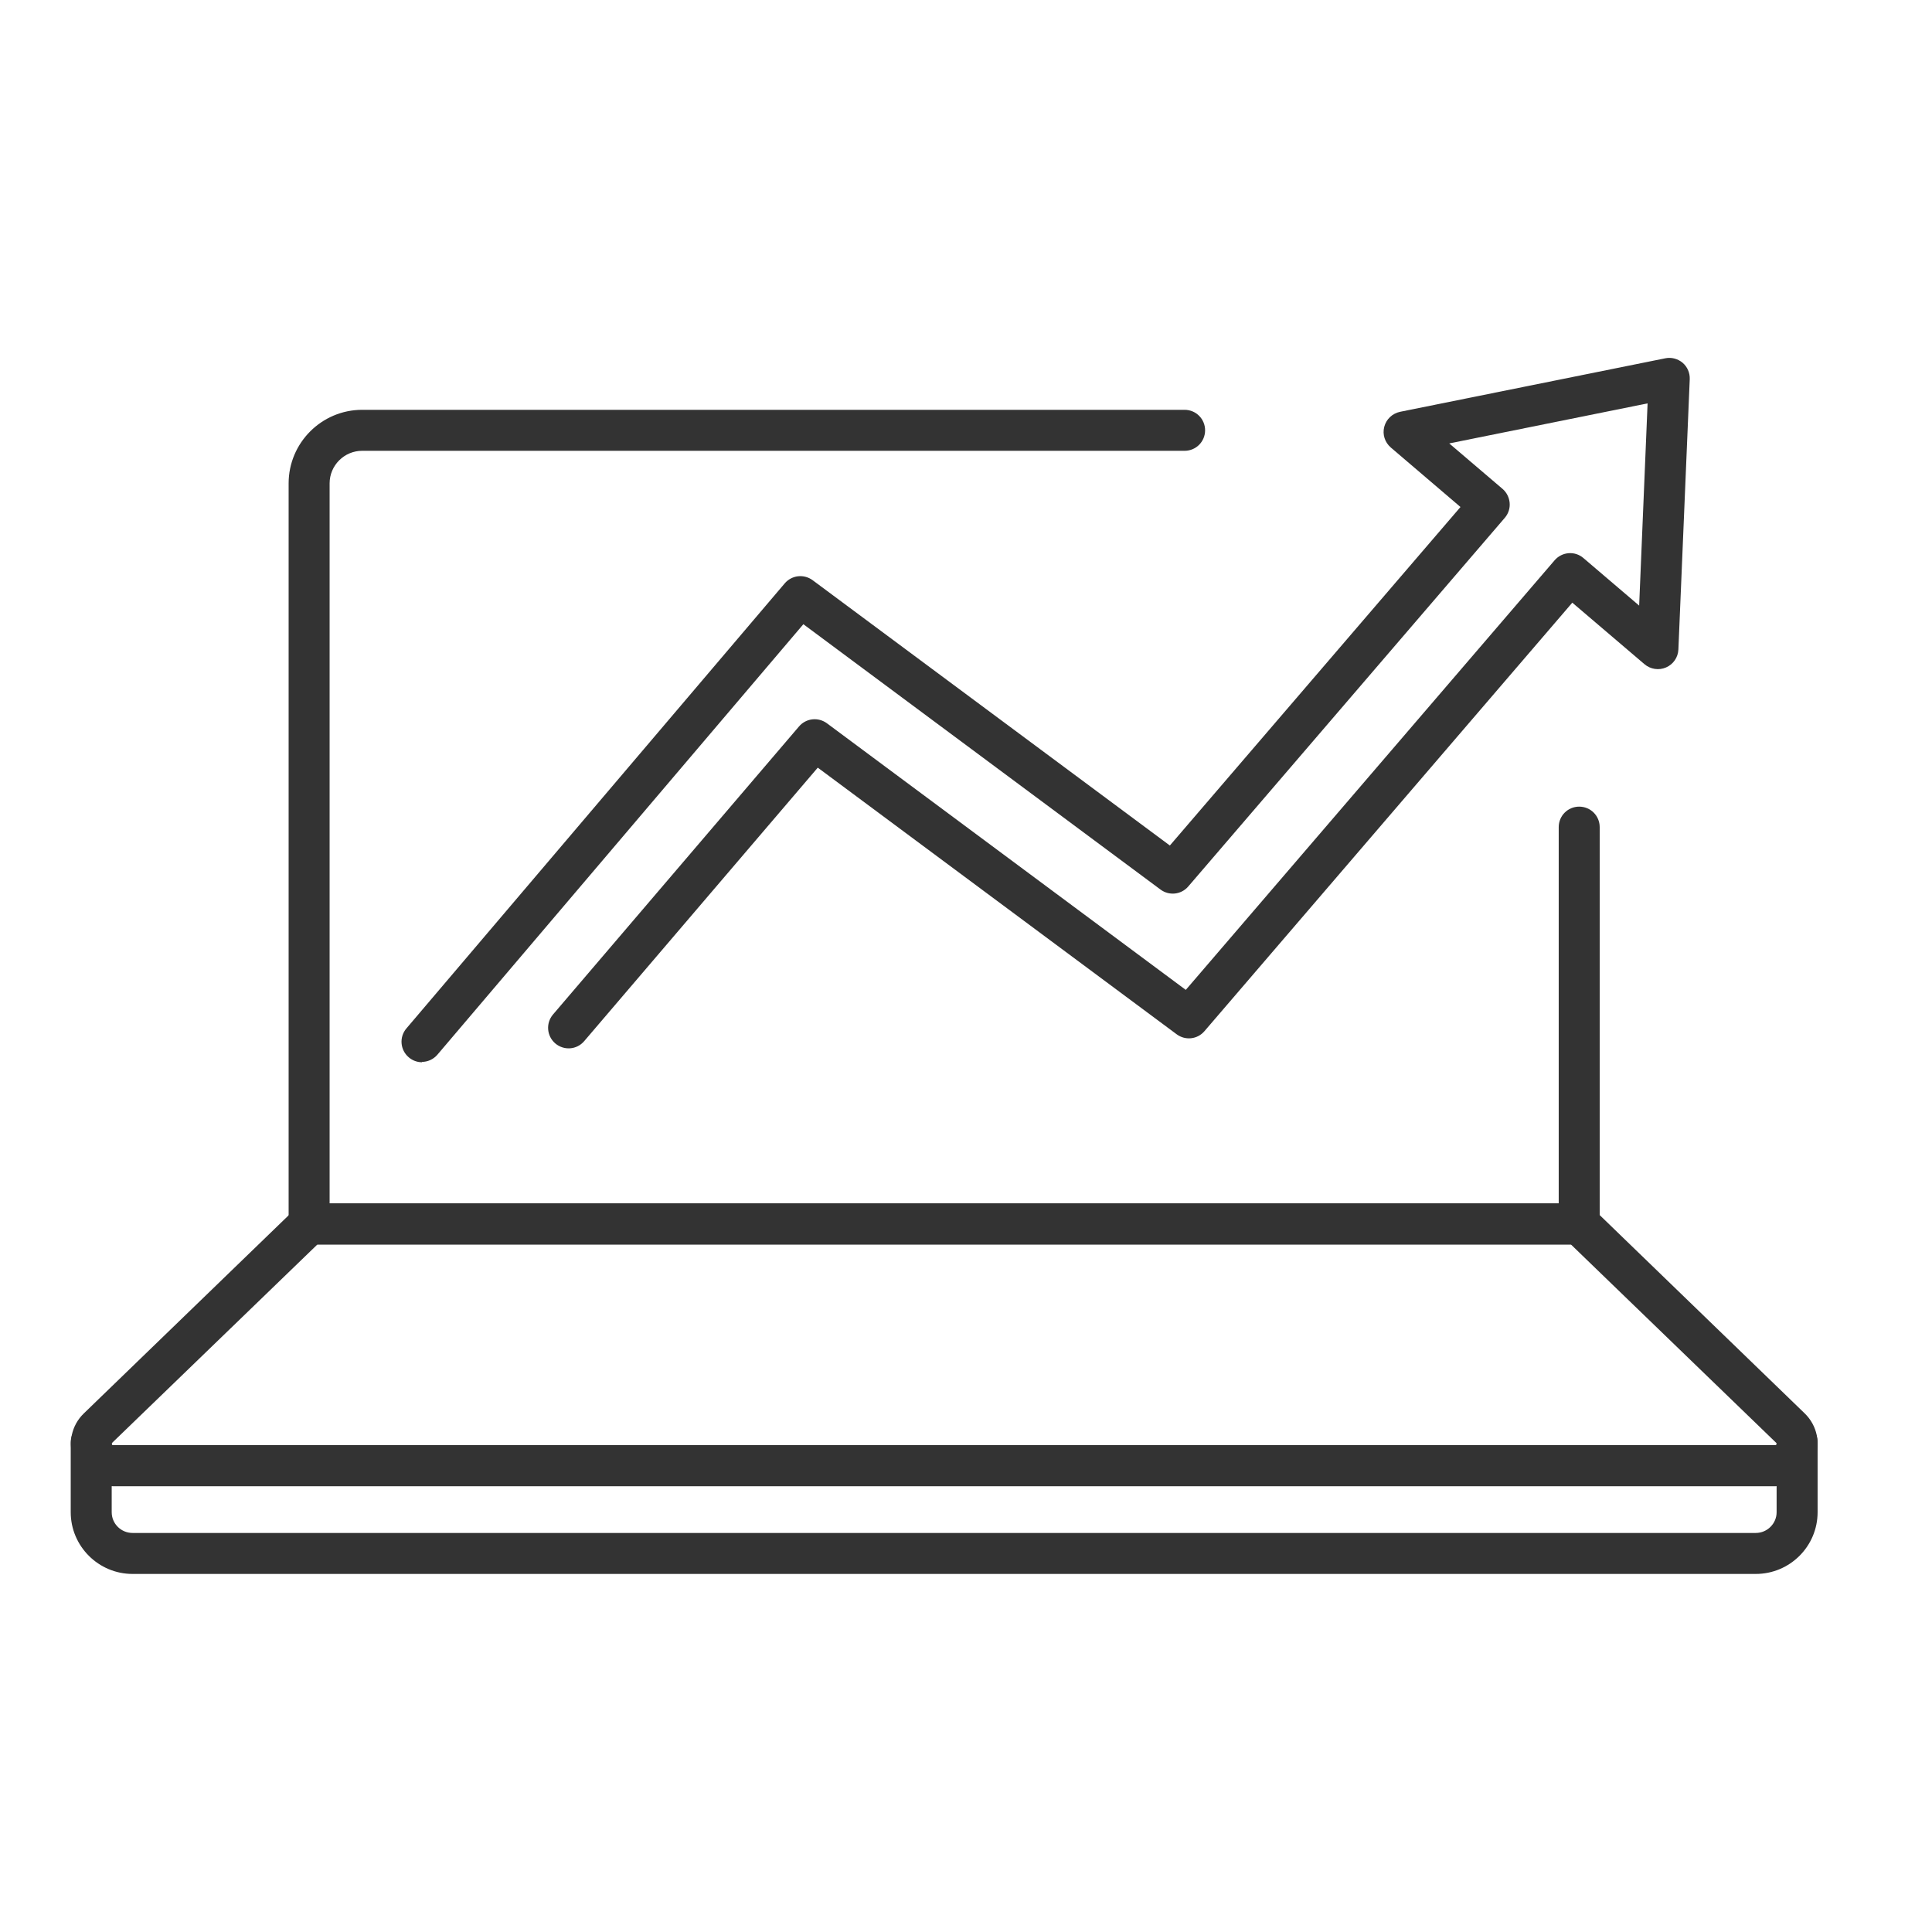
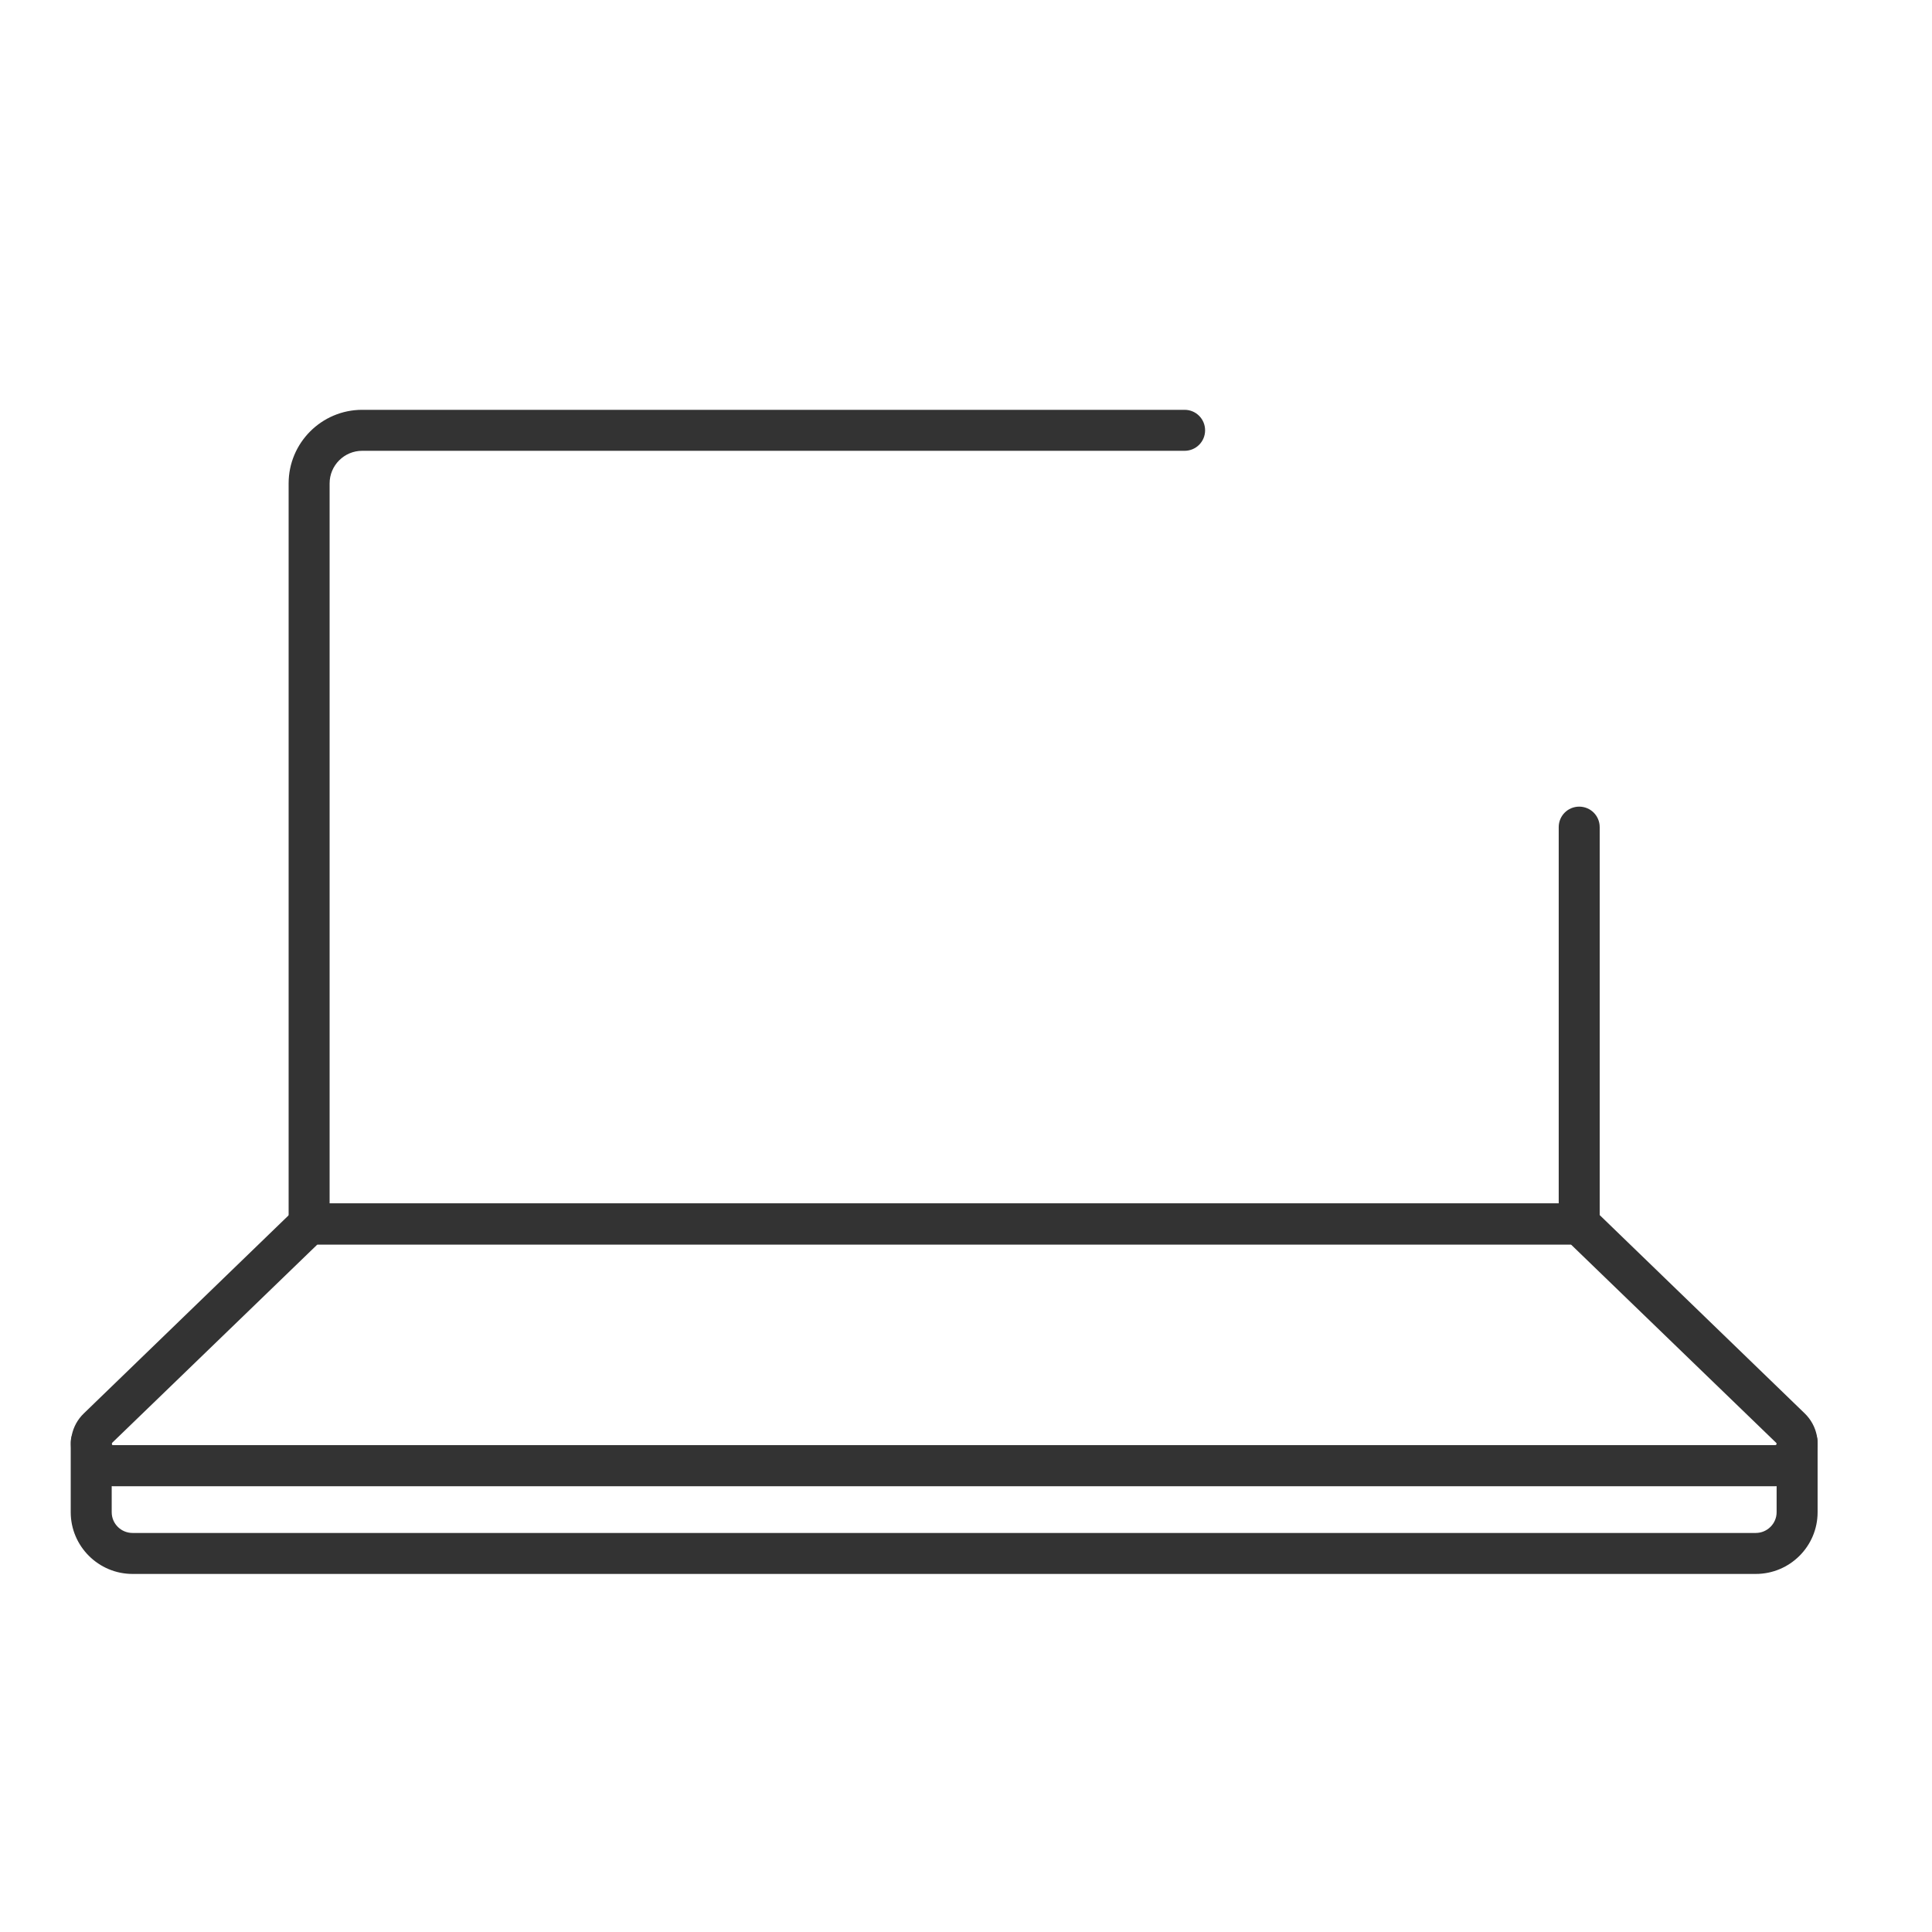
<svg xmlns="http://www.w3.org/2000/svg" id="Layer_1" viewBox="0 0 165 165">
  <defs>
    <style>.cls-1{fill:#333;}</style>
  </defs>
  <path class="cls-1" d="m134.88,106.28H26.4c-.97,0-1.75-.78-1.75-1.75v-63.25c0-3.46,2.82-6.28,6.28-6.28h70.24c.97,0,1.75.78,1.75,1.75s-.78,1.75-1.75,1.75H30.93c-1.53,0-2.78,1.25-2.78,2.78v61.5h104.97v-32.14c0-.97.78-1.75,1.75-1.75s1.75.78,1.75,1.75v33.89c0,.97-.78,1.75-1.75,1.75Z" />
  <path class="cls-1" d="m151.61,126.93H9.67c-1.48,0-2.8-.89-3.35-2.26s-.23-2.93.84-3.96l18.03-17.44c.33-.32.76-.49,1.22-.49h108.47c.45,0,.89.18,1.22.49l18.03,17.44c1.06,1.03,1.39,2.58.84,3.96-.56,1.37-1.87,2.26-3.35,2.26Zm-124.5-20.65l-17.53,16.94s-.06.05-.03.13c.03.07.07.07.11.07h141.95s.08,0,.11-.07c.03-.07,0-.1-.03-.13l-17.53-16.94H27.11Z" />
  <path class="cls-1" d="m149.95,134.42H11.32c-2.91,0-5.28-2.37-5.28-5.27v-5.96c0-.97.78-1.75,1.75-1.75s1.75.78,1.75,1.75v5.96c0,.98.8,1.77,1.78,1.77h138.63c.98,0,1.78-.8,1.78-1.77v-5.96c0-.97.78-1.75,1.75-1.75s1.75.78,1.75,1.75v5.96c0,2.91-2.37,5.27-5.28,5.27Z" />
-   <path class="cls-1" d="m36.04,90.72c-.4,0-.8-.14-1.13-.42-.74-.63-.83-1.73-.2-2.47l32.31-38.01c.6-.7,1.63-.82,2.38-.27l30.51,22.66,24.82-28.91-5.95-5.08c-.51-.44-.73-1.12-.56-1.77.17-.65.69-1.14,1.35-1.28l22.65-4.57c.53-.11,1.07.04,1.48.38.41.35.63.87.61,1.4l-.97,23.09c-.03.67-.43,1.26-1.05,1.53-.61.27-1.33.16-1.84-.27l-6.17-5.26-31.42,36.6c-.6.7-1.63.81-2.37.26l-30.65-22.77-19.95,23.36c-.63.74-1.73.82-2.47.19-.73-.63-.82-1.73-.19-2.47l21.01-24.6c.6-.7,1.63-.82,2.38-.27l30.65,22.77,31.5-36.69c.63-.73,1.73-.82,2.46-.19l4.76,4.06.72-17.27-16.94,3.42,4.55,3.88c.35.3.57.73.61,1.2.04.46-.11.92-.42,1.28l-27.03,31.48c-.6.7-1.63.81-2.37.26l-30.5-22.66-31.25,36.76c-.35.41-.84.62-1.33.62Z" />
</svg>